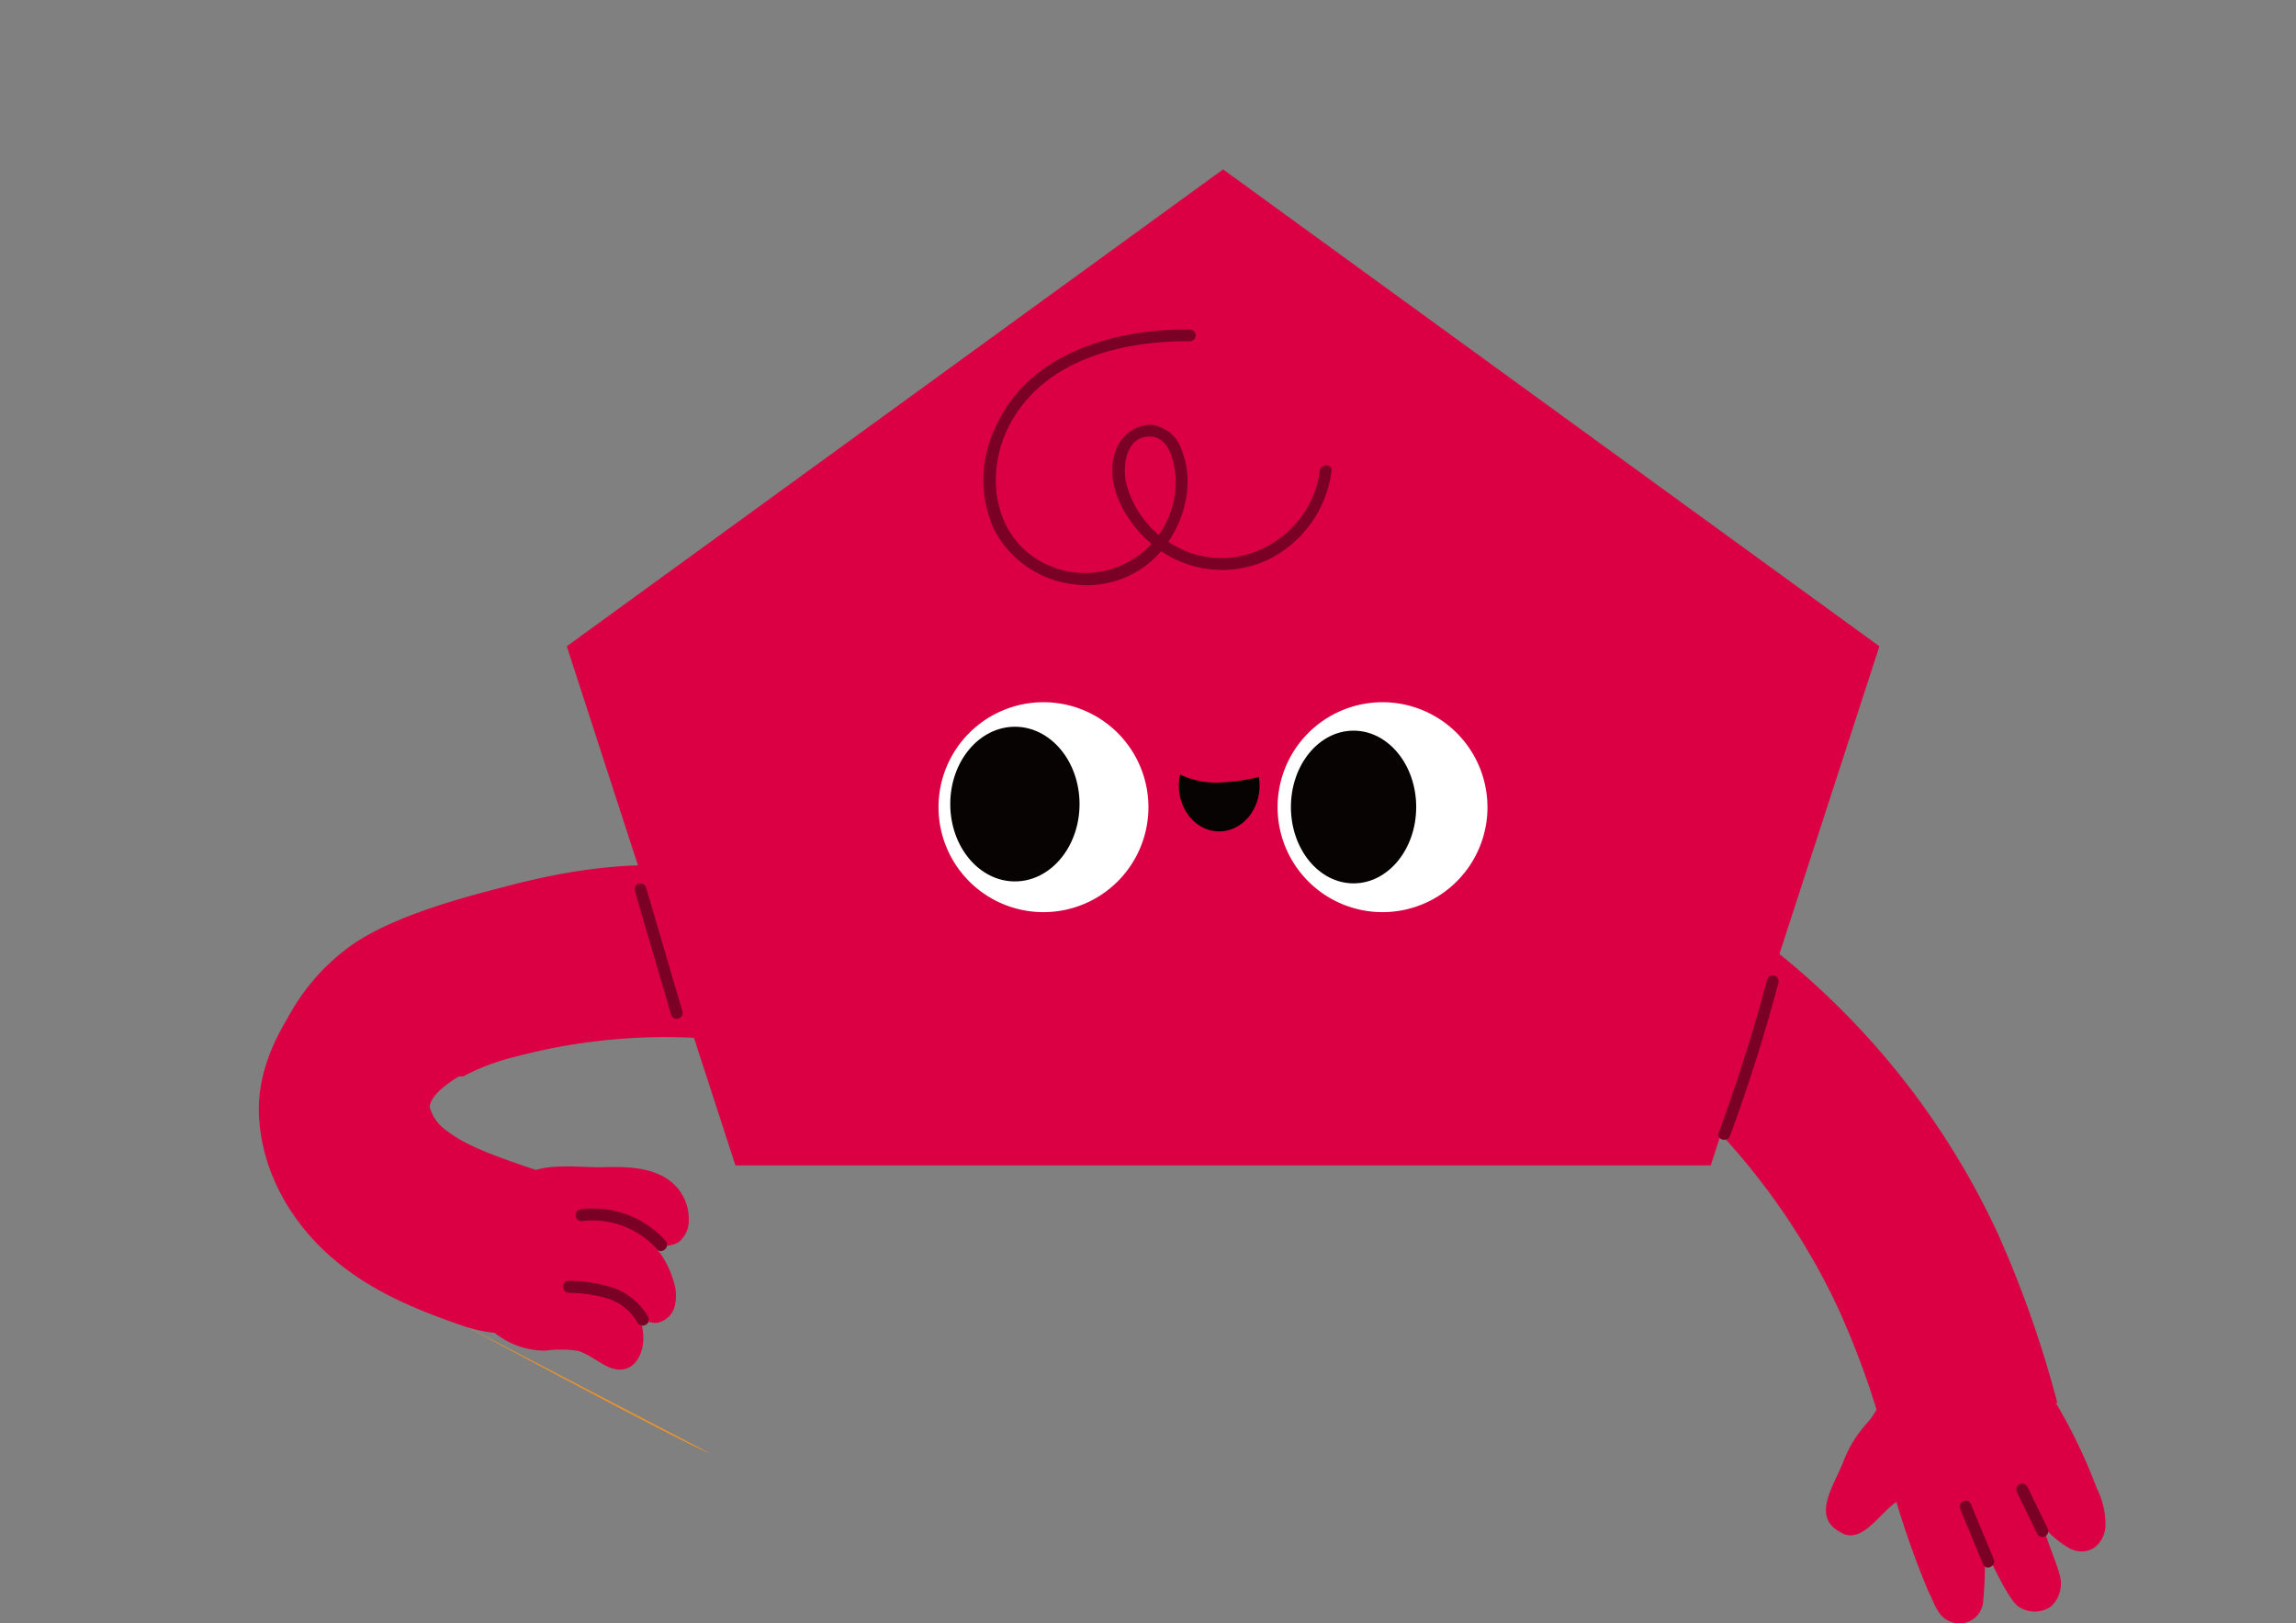
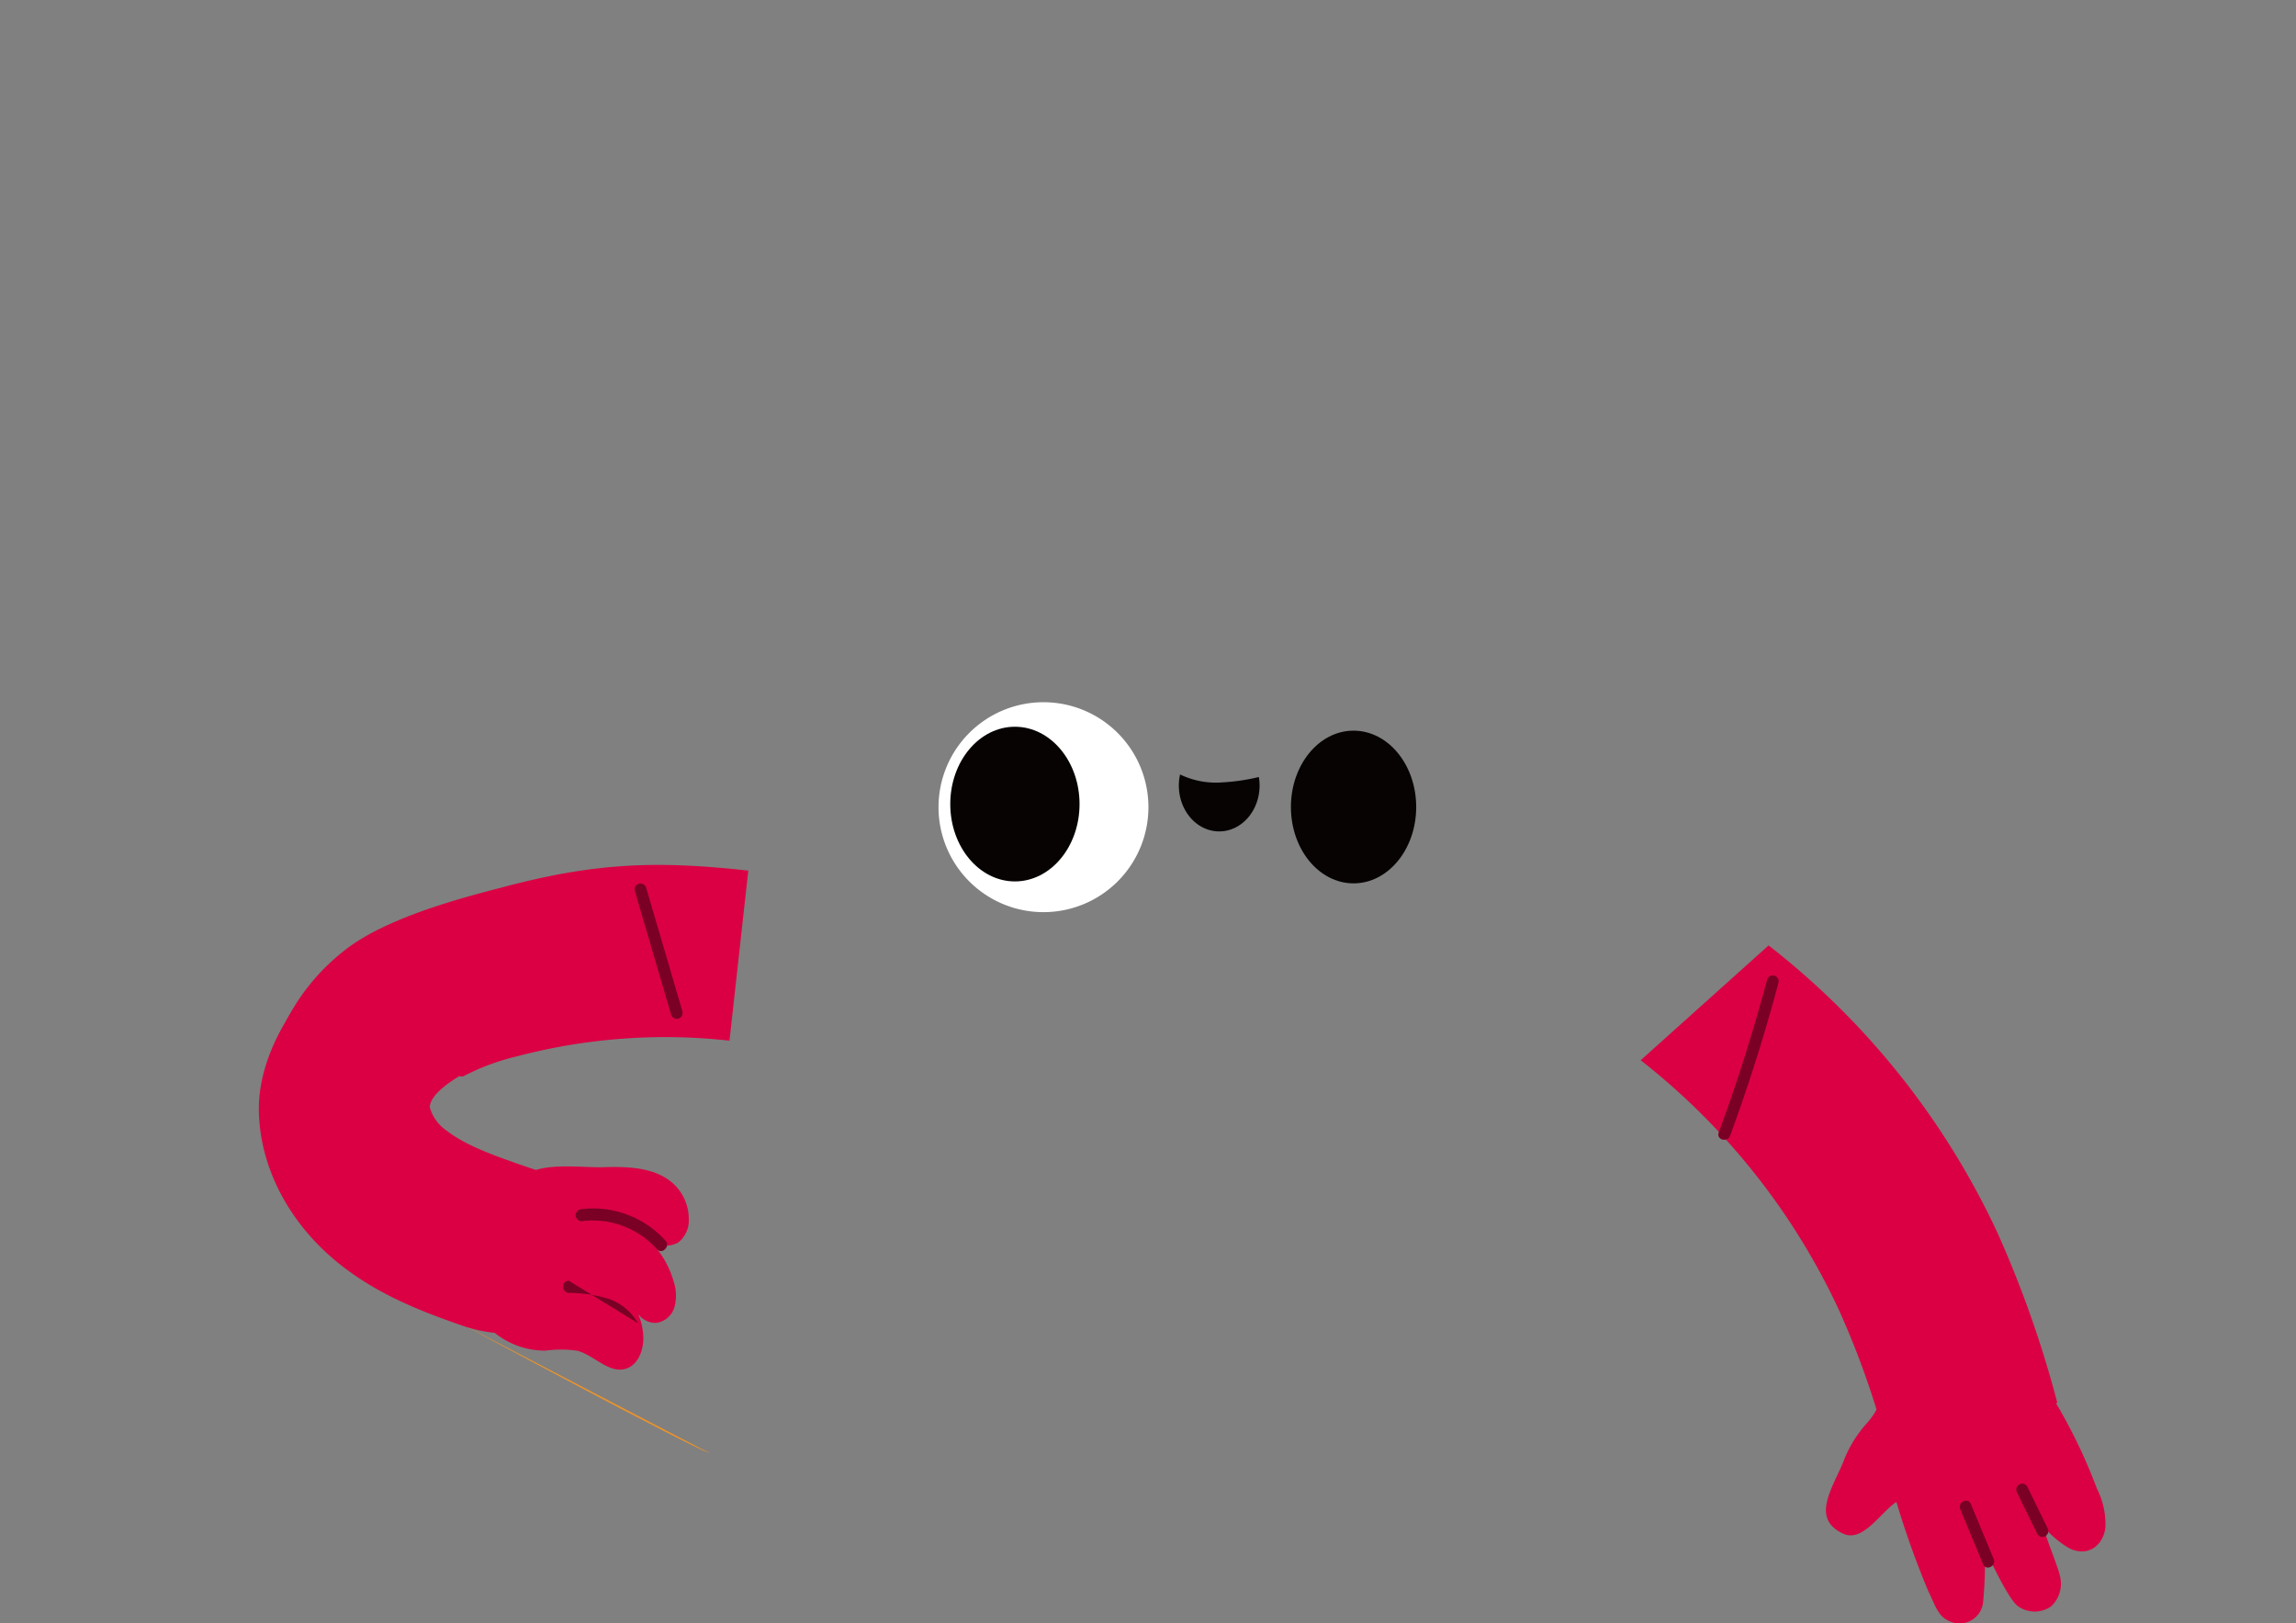
<svg xmlns="http://www.w3.org/2000/svg" width="266" height="188.028" viewBox="0 0 266 188.028">
  <rect x="0" y="0" width="266" height="188.028" fill="#808080" stroke="none" />
  <defs>
    <clipPath id="clip-path">
      <rect id="長方形_140" data-name="長方形 140" width="266" height="135" transform="translate(0 -0.258)" fill="#fff" stroke="#707070" stroke-width="1" />
    </clipPath>
  </defs>
  <g id="グループ_204" data-name="グループ 204" transform="translate(-1129 -7201.176)">
    <path id="パス_137" data-name="パス 137" d="M901.365,263.941c-2.418-.778-29.186-15.19-29.167-15.193Z" transform="translate(309.891 7105.588)" fill="#eb932b" />
    <path id="パス_142" data-name="パス 142" d="M1025.554,279.62a61.84,61.84,0,0,0-4.723-9.853.727.727,0,0,1,.144-.064,126.224,126.224,0,0,0-6.922-19.666,90.522,90.522,0,0,0-26.525-33.309l-14.819,13.3a79.13,79.13,0,0,1,22.874,28.725,97.874,97.874,0,0,1,4.451,11.744,8.333,8.333,0,0,1-1.063,1.518,13.985,13.985,0,0,0-2.815,4.607c-1.276,3.067-3.741,6.52.01,8.246,2.3,1.059,4.31-2.457,6.17-3.673a102.956,102.956,0,0,0,3.7,10.347c.611,1.163,1.048,2.828,2.246,3.365a2.743,2.743,0,0,0,4.1-2.118,47.489,47.489,0,0,0,.181-6.207c.585,1.187,2.8,6.045,3.928,6.742a3.352,3.352,0,0,0,3.729,0,3.561,3.561,0,0,0,1.124-3.257c-.149-1.193-2.023-5.365-2.085-6.565.052.987,2.543,2.85,3.4,3.192,1.913.759,3.589-.416,3.882-2.472a9.081,9.081,0,0,0-.992-4.607" transform="translate(346.369 7093.967)" fill="#db0044" />
    <path id="パス_143" data-name="パス 143" d="M999.889,264.908q1.323,3.187,2.647,6.373c.338.814,1.566.211,1.229-.6q-1.323-3.187-2.647-6.373c-.338-.814-1.566-.211-1.229.6" transform="translate(356.213 7111.095)" fill="#7a0026" />
    <path id="パス_144" data-name="パス 144" d="M1004.7,263.441q1.18,2.421,2.359,4.836a.684.684,0,0,0,1.229-.6q-1.18-2.419-2.359-4.834a.684.684,0,0,0-1.229.6" transform="translate(357.953 7110.568)" fill="#7a0026" />
    <path id="パス_145" data-name="パス 145" d="M903.535,244c-2.13-2.226-5.61-2.272-8.689-2.164-2.159,0-5.4-.364-7.483.312-.781-.256-1.555-.518-2.3-.78-2.944-1.029-5.987-2.166-8.007-3.74a4.871,4.871,0,0,1-1.994-2.718c-.012-.337-.068-2.35,7.249-5.578-5.918-2.512-15.337-4.958-18.724-10.976-4.81,4.7-8.552,11.074-8.33,17.262.236,6.628,3.739,13.058,9.613,17.639,4.393,3.424,9.35,5.314,13.651,6.819a17.085,17.085,0,0,0,4.052.938,9.349,9.349,0,0,0,5.855,2.063,13.418,13.418,0,0,1,3.725.012c1.974.534,3.639,2.667,5.6,2.085,1.415-.42,2.053-2.1,2.039-3.58a7.259,7.259,0,0,0-.6-2.77,2.5,2.5,0,0,0,2.1,1.04,2.576,2.576,0,0,0,2.111-1.847,5.162,5.162,0,0,0-.091-2.933,10.848,10.848,0,0,0-2.893-4.844,3.115,3.115,0,0,0,3.409.313,3.218,3.218,0,0,0,1.231-2.677A5.556,5.556,0,0,0,903.535,244" transform="translate(303.738 7094.558)" fill="#db0044" />
    <path id="パス_146" data-name="パス 146" d="M891.6,243.8a10.011,10.011,0,0,0-8.724-3.24.7.7,0,0,1-.7-.7.716.716,0,0,1,.7-.7,11.3,11.3,0,0,1,9.709,3.65c.6.668-.387,1.655-.985.984" transform="translate(313.512 7102.081)" fill="#7a0026" />
-     <path id="パス_147" data-name="パス 147" d="M889.777,250.147a6.236,6.236,0,0,0-3.249-2.78,15.963,15.963,0,0,0-4.738-.737c-.893-.048-.9-1.442,0-1.394a16.5,16.5,0,0,1,5.384.894,7.676,7.676,0,0,1,3.807,3.315.7.7,0,0,1-1.2.7" transform="translate(313.128 7104.313)" fill="#7a0026" />
+     <path id="パス_147" data-name="パス 147" d="M889.777,250.147a6.236,6.236,0,0,0-3.249-2.78,15.963,15.963,0,0,0-4.738-.737c-.893-.048-.9-1.442,0-1.394" transform="translate(313.128 7104.313)" fill="#7a0026" />
    <g id="マスクグループ_20" data-name="マスクグループ 20" transform="translate(1129 7201.435)" clip-path="url(#clip-path)">
      <path id="パス_125" data-name="パス 125" d="M878.57,234.4a26.728,26.728,0,0,1,6.3-2.35,67.389,67.389,0,0,1,24.6-1.806l2.178-19.7c-10.7-1.182-17.734-.89-28.145,1.843-4.387,1.15-13.727,3.474-18.693,7.448a24.52,24.52,0,0,0-8.728,13.612c7.511.064,15.018.277,22.482.951" transform="translate(-824.956 -109.95)" fill="#db0044" />
-       <path id="パス_128" data-name="パス 128" d="M957.459,150.77l-76.035,55.244L910.466,295.4h93.985l29.043-89.385Z" transform="translate(-815.761 -131.406)" fill="#db0044" />
      <path id="パス_129" data-name="パス 129" d="M937.341,208.215a12.159,12.159,0,1,1-12.159-12.159,12.159,12.159,0,0,1,12.159,12.159" transform="translate(-804.292 -114.97)" fill="#fff" />
      <path id="パス_130" data-name="パス 130" d="M929,207.1c0,4.947-3.353,8.959-7.488,8.959s-7.489-4.011-7.489-8.959,3.353-8.959,7.489-8.959S929,202.152,929,207.1" transform="translate(-803.931 -114.214)" fill="#070303" />
-       <path id="パス_131" data-name="パス 131" d="M966.163,208.215A12.159,12.159,0,1,1,954,196.056a12.159,12.159,0,0,1,12.159,12.159" transform="translate(-793.832 -114.97)" fill="#fff" />
      <path id="パス_132" data-name="パス 132" d="M957.493,207.318c0,4.885-3.249,8.845-7.258,8.845s-7.257-3.961-7.257-8.845,3.249-8.844,7.257-8.844,7.258,3.959,7.258,8.844" transform="translate(-793.421 -114.093)" fill="#070303" />
      <path id="パス_133" data-name="パス 133" d="M938.452,203.116a9.535,9.535,0,0,1-4.86-.92,6.018,6.018,0,0,0-.14,1.277c0,2.937,2.093,5.32,4.676,5.32s4.676-2.382,4.676-5.32a5.945,5.945,0,0,0-.083-.981,23.056,23.056,0,0,1-4.269.624" transform="translate(-796.878 -112.742)" fill="#070303" />
-       <path id="パス_148" data-name="パス 148" d="M940.787,164.376c-8.855-.09-18.964,2.776-22.7,11.657a13.948,13.948,0,0,0,.057,11.657,12,12,0,0,0,9.257,6.225,11.356,11.356,0,0,0,10.406-4.311c2.384-3.054,3.5-7.517,2.021-11.214a4.2,4.2,0,0,0-3.683-2.979,4.436,4.436,0,0,0-3.974,2.983c-1.456,3.944,1.3,8.546,4.308,10.951a12.568,12.568,0,0,0,12.873,1.912,13.3,13.3,0,0,0,7.818-10.49c.11-.871-1.259-.863-1.368,0-.921,7.339-8.889,12.2-15.739,9.178a11.583,11.583,0,0,1-6.684-7.761c-.44-2-.016-5.457,2.767-5.405,2.258.042,2.883,3.1,2.948,4.844a10.5,10.5,0,0,1-13.467,10.527c-7.245-2.2-9.006-10.3-5.84-16.546,3.893-7.672,13.047-9.94,21-9.859a.685.685,0,0,0,0-1.368" transform="translate(-802.907 -126.469)" fill="#7a0026" />
      <path id="パス_149" data-name="パス 149" d="M887.208,212.3q2.108,7.186,4.217,14.373a.685.685,0,0,0,1.319-.364q-2.108-7.186-4.217-14.373a.685.685,0,0,0-1.319.364" transform="translate(-813.673 -109.381)" fill="#7a0026" />
      <path id="パス_150" data-name="パス 150" d="M984.964,219.749q-2.394,9-5.61,17.741c-.305.827,1.017,1.184,1.319.364q3.214-8.738,5.61-17.741a.685.685,0,0,0-1.319-.364" transform="translate(-780.235 -106.547)" fill="#7a0026" />
    </g>
  </g>
</svg>